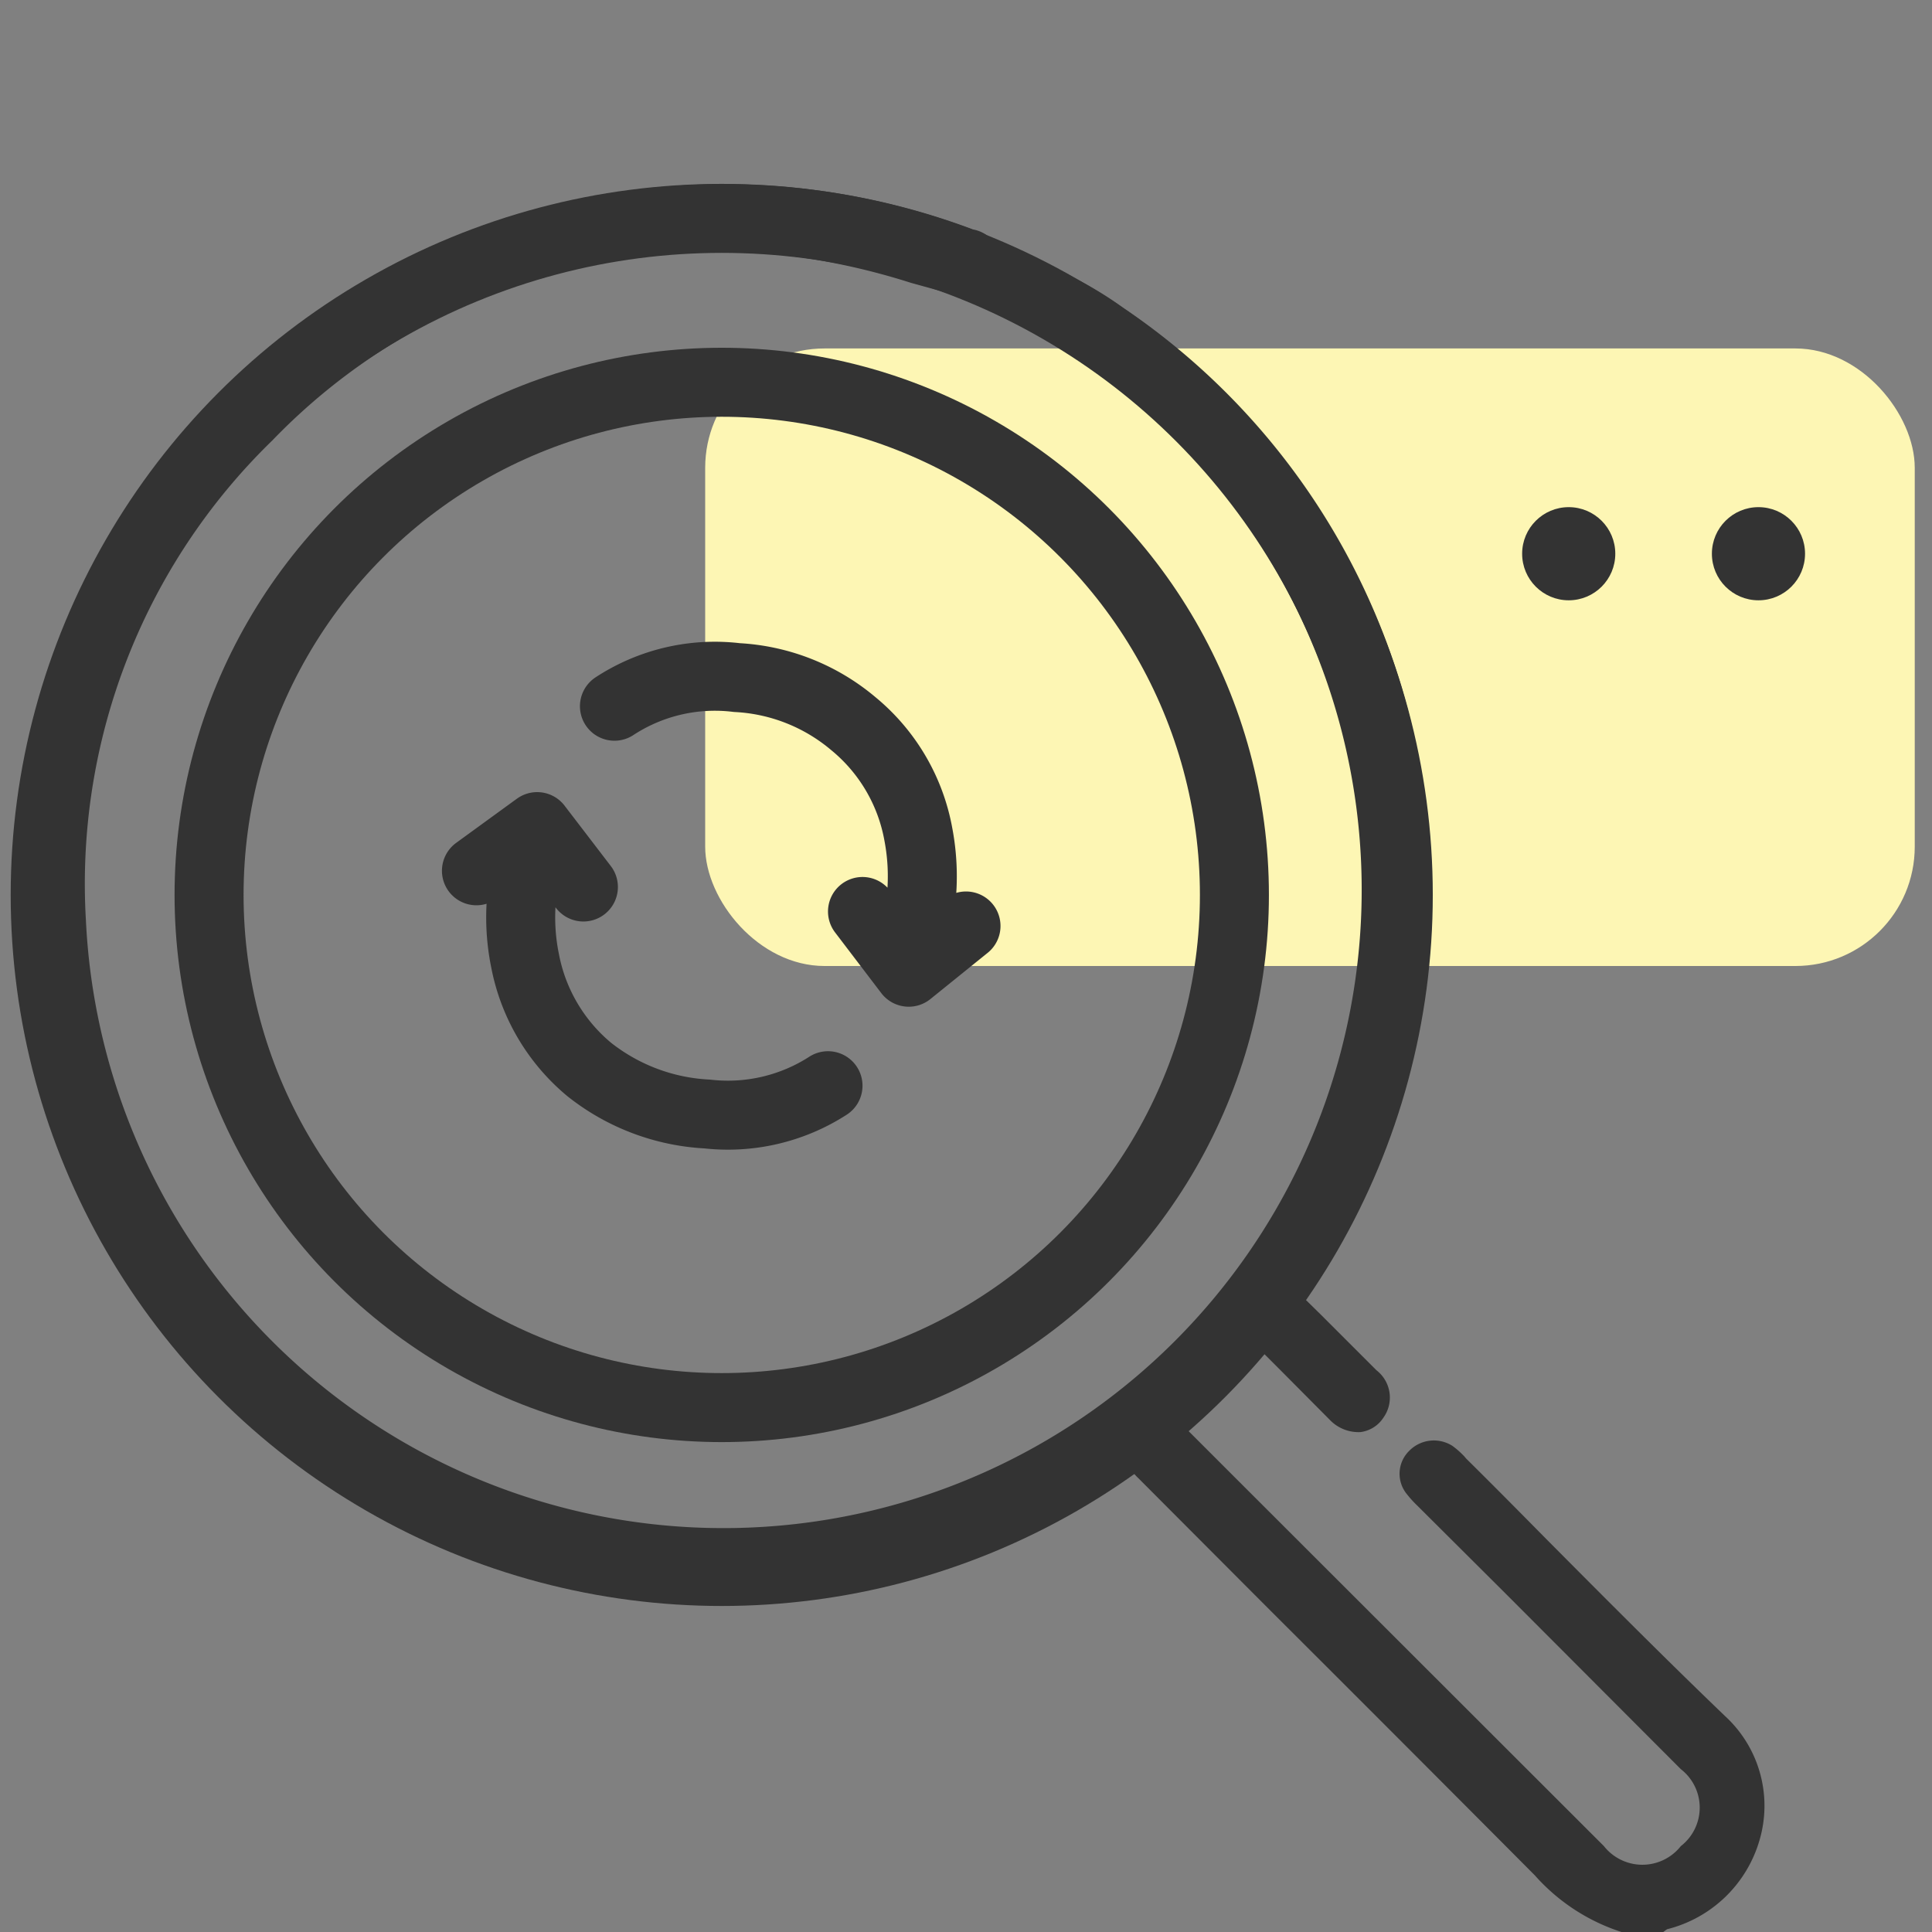
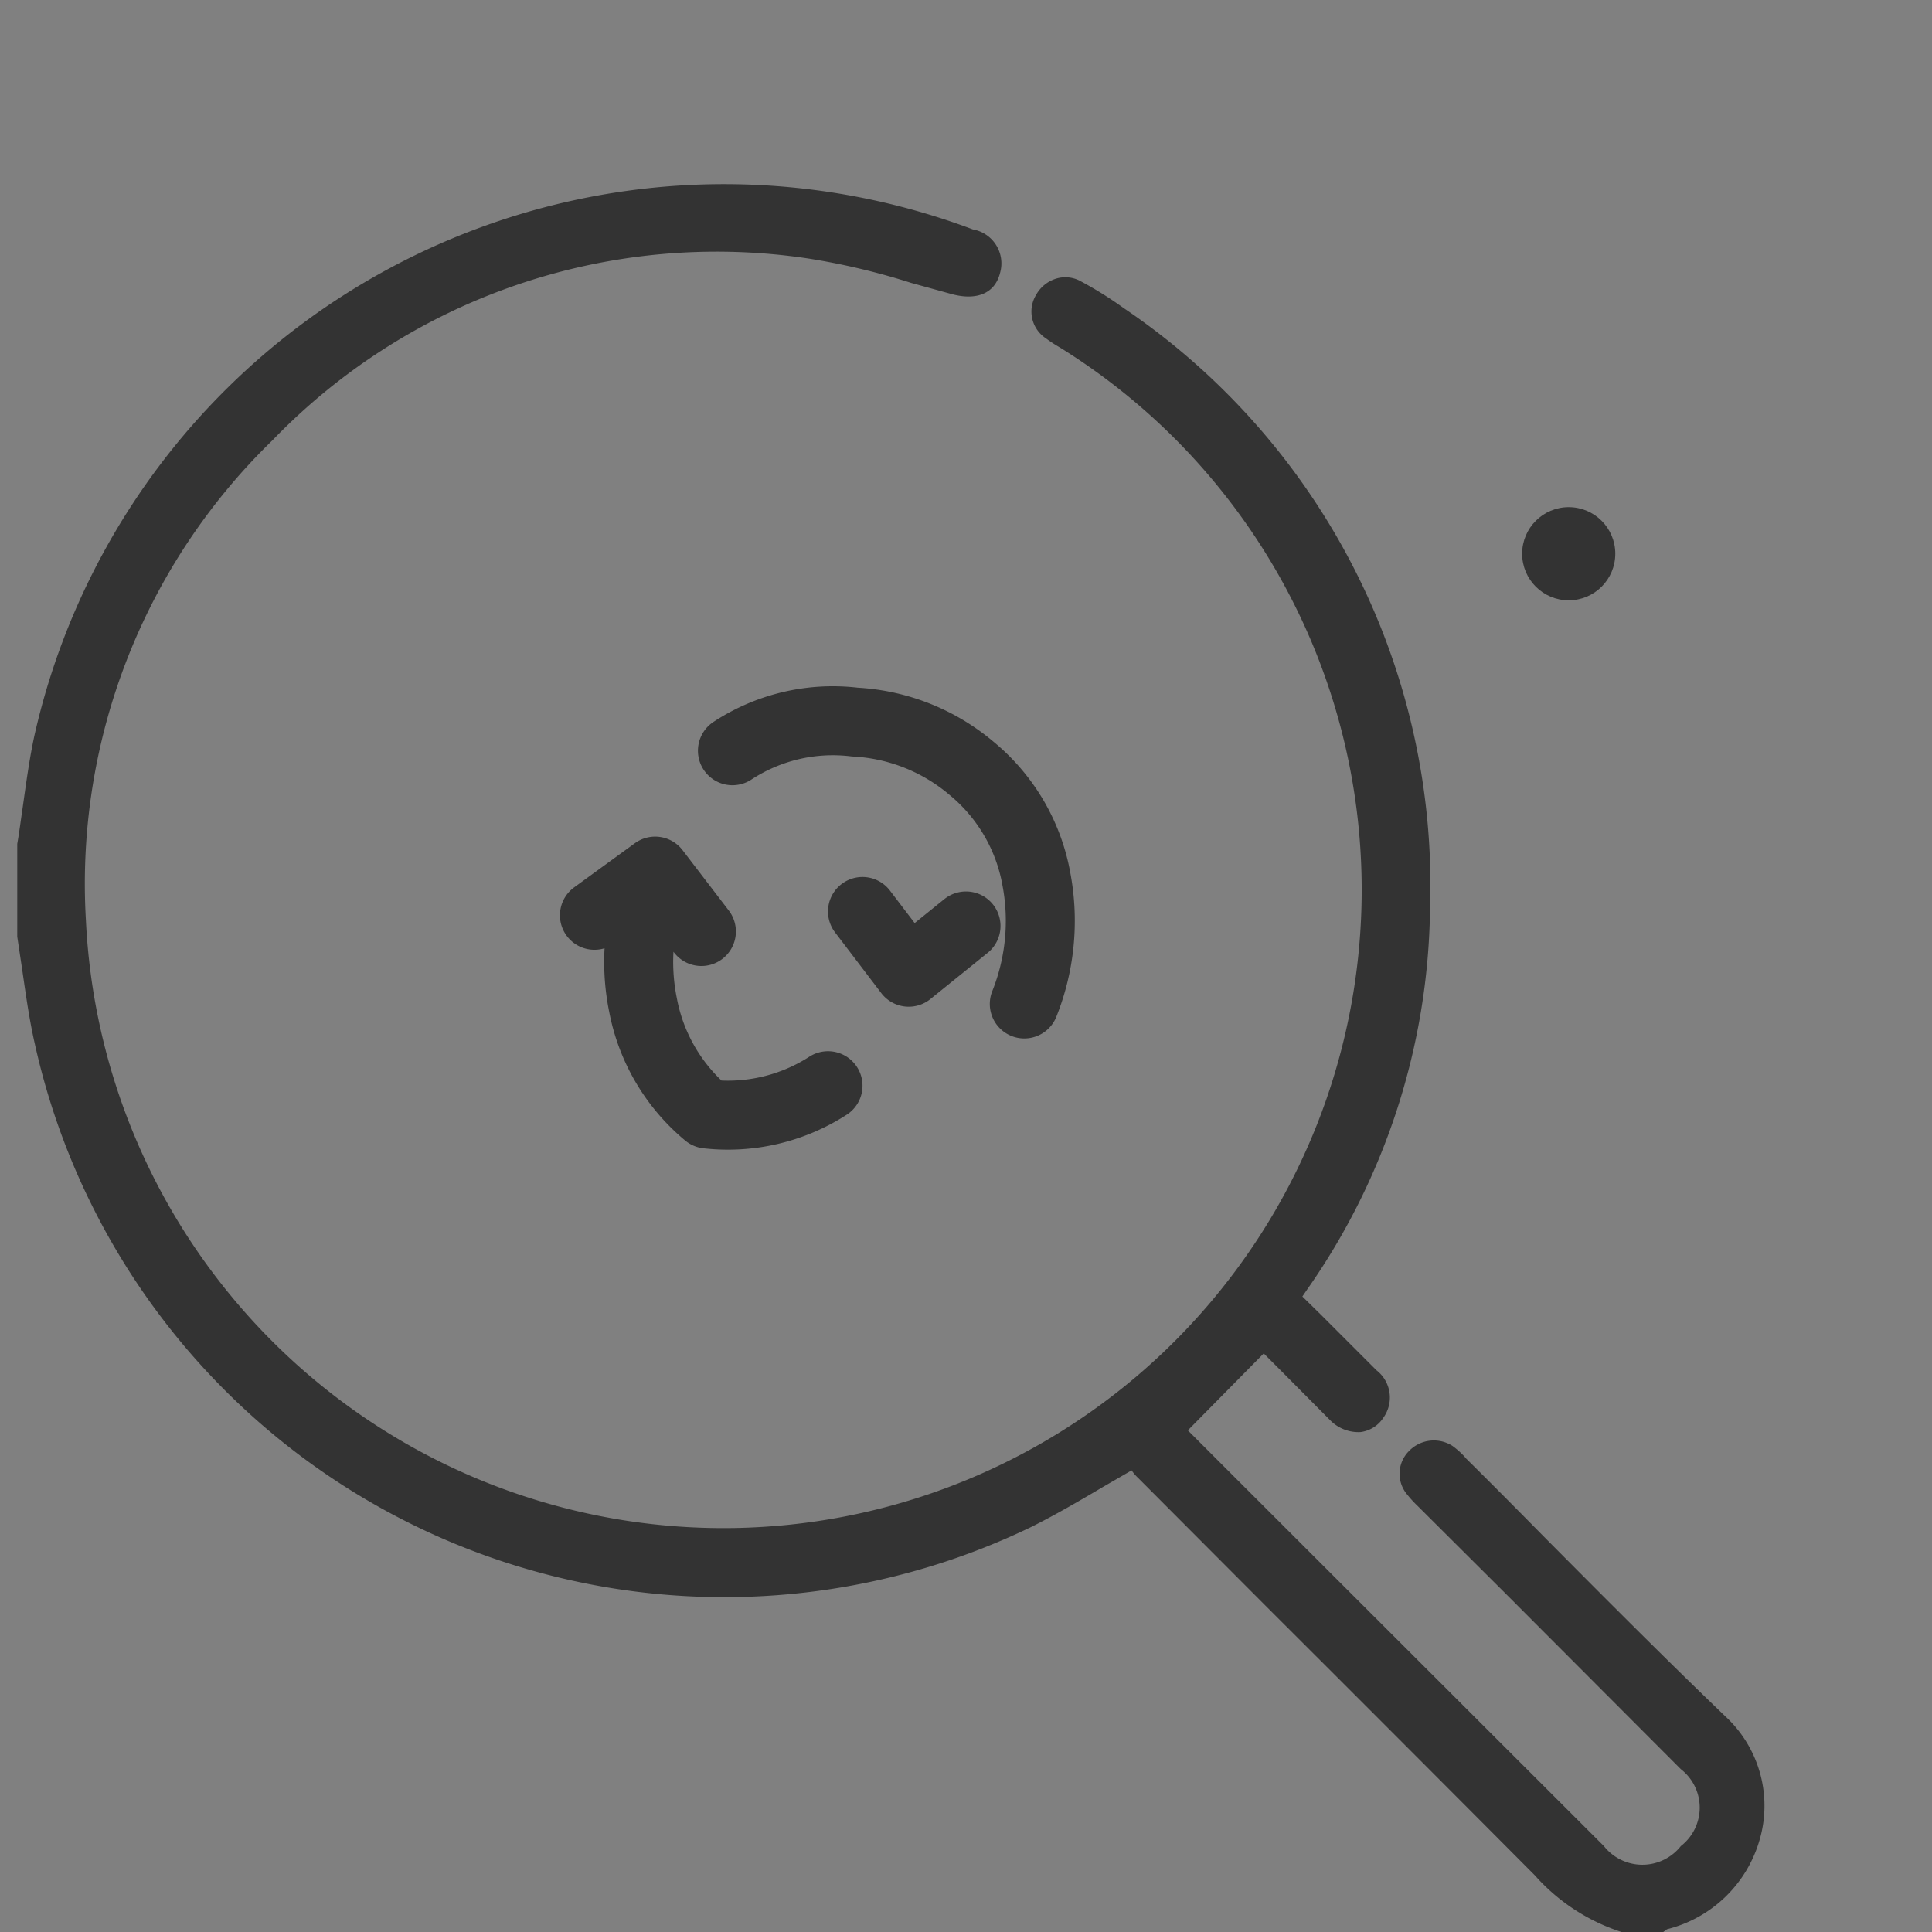
<svg xmlns="http://www.w3.org/2000/svg" viewBox="0 0 56 56">
  <rect x="0" y="0" width="56" height="56" fill="#808080" stroke="none" />
  <defs>
    <style>.cls-1{fill:#fdf6b4;}.cls-2{fill:#333;}.cls-3,.cls-4{fill:none;stroke:#333;stroke-linejoin:round;stroke-width:2px;}.cls-4{stroke-linecap:round;}</style>
  </defs>
  <g id="design">
-     <rect class="cls-1" x="20.44" y="10.1" width="35.06" height="17.9" rx="3.46" />
    <circle class="cls-2" cx="45.47" cy="16.05" r="1.35" />
-     <circle class="cls-2" cx="50.97" cy="16.05" r="1.35" />
    <path class="cls-2" d="M50,49.74c-1.75-1.68-3.49-3.43-5.17-5.12-.77-.78-1.55-1.57-2.33-2.34l-.06-.07a2.51,2.51,0,0,0-.34-.3,1,1,0,0,0-1.25.14.93.93,0,0,0-.07,1.26,3.28,3.28,0,0,0,.31.34l2.49,2.48,5.14,5.15a1.41,1.41,0,0,1,0,2.23,1.42,1.42,0,0,1-2.23,0L35.77,42.8l-1.34-1.34,0,0,2.2-2.23.43.43,1.48,1.49a1.15,1.15,0,0,0,.89.36.93.93,0,0,0,.67-.42,1,1,0,0,0-.2-1.37l-1.6-1.6-.55-.54.15-.22a19.61,19.61,0,0,0,3.55-11A20.21,20.21,0,0,0,32.57,8.93a11,11,0,0,0-1.23-.77.92.92,0,0,0-.74-.08,1,1,0,0,0-.57.47.93.93,0,0,0,.29,1.26,3.78,3.78,0,0,0,.33.22l.1.06A18.5,18.5,0,1,1,2.49,26.67a17.91,17.91,0,0,1,5.4-13.9A17.89,17.89,0,0,1,23.41,7.49a20,20,0,0,1,3,.71l1.16.32c.72.2,1.27,0,1.42-.62a1,1,0,0,0-.79-1.25A20.49,20.49,0,0,0,1,21.31C.85,22,.75,22.75.65,23.46c-.05.33-.09.66-.15,1v2.69l.15,1c.1.69.2,1.41.36,2.11a20.47,20.47,0,0,0,28.88,14c.7-.35,1.37-.74,2.08-1.16l.83-.48a1.43,1.43,0,0,0,.2.23l3.83,3.84q3.84,3.83,7.66,7.67A5.69,5.69,0,0,0,47,56h1.21l.11-.08A3.73,3.73,0,0,0,51,53.34,3.53,3.53,0,0,0,50,49.74Z" />
-     <circle class="cls-3" cx="20.92" cy="25.94" r="14.86" />
-     <circle class="cls-3" cx="20.92" cy="25.94" r="19.61" />
-     <path class="cls-4" d="M24,31.47a5.35,5.35,0,0,1-3.5.82A6,6,0,0,1,17.08,31a5.42,5.42,0,0,1-1.86-3.15,6.28,6.28,0,0,1,.35-3.66m1.34,1.52-1.34-1.75-1.76,1.28m4-4.77a5.31,5.31,0,0,1,3.55-.83,5.69,5.69,0,0,1,3.38,1.34,5.39,5.39,0,0,1,1.88,3.21,6.49,6.49,0,0,1-.35,3.62M25,26.42l1.34,1.76L28,26.84" />
+     <path class="cls-4" d="M24,31.47a5.35,5.35,0,0,1-3.5.82a5.42,5.42,0,0,1-1.86-3.15,6.28,6.28,0,0,1,.35-3.66m1.34,1.52-1.34-1.75-1.76,1.28m4-4.77a5.31,5.31,0,0,1,3.55-.83,5.69,5.69,0,0,1,3.38,1.34,5.39,5.39,0,0,1,1.88,3.21,6.49,6.49,0,0,1-.35,3.62M25,26.42l1.34,1.76L28,26.84" />
  </g>
</svg>